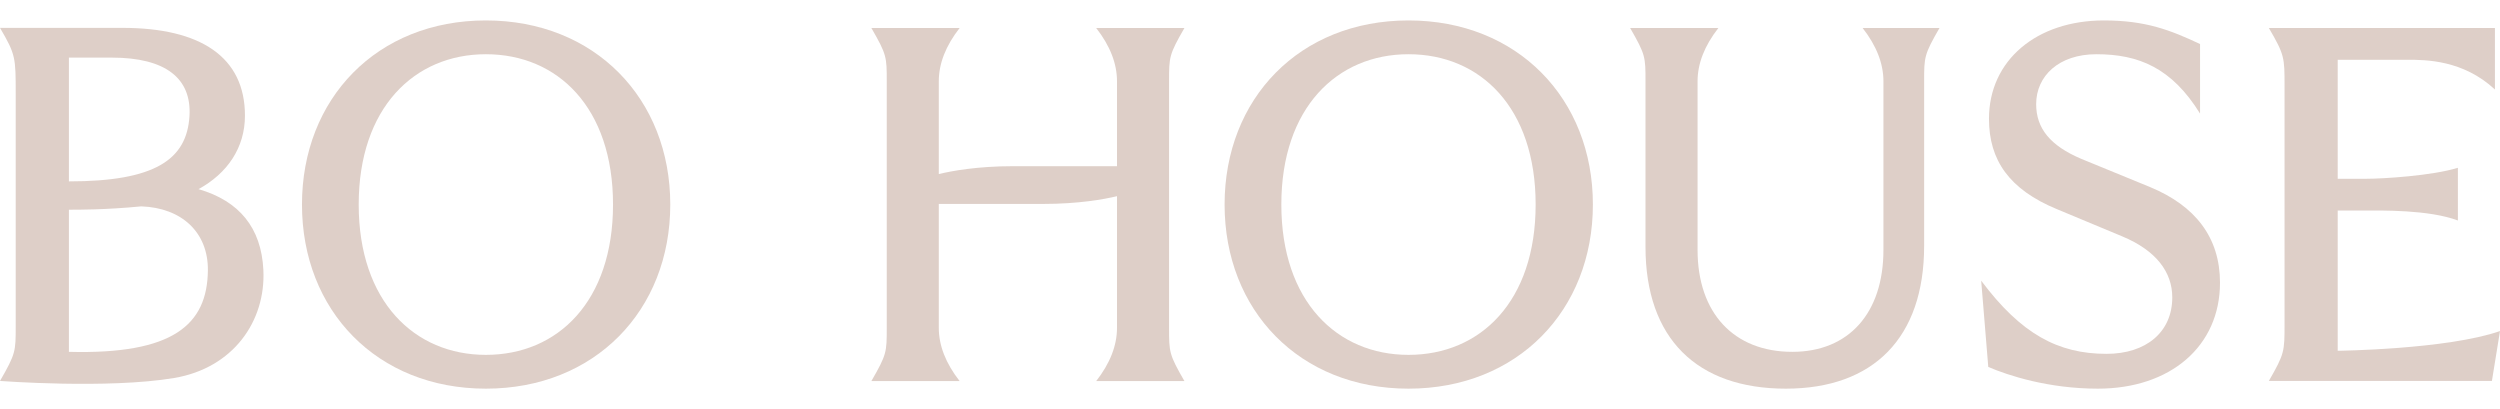
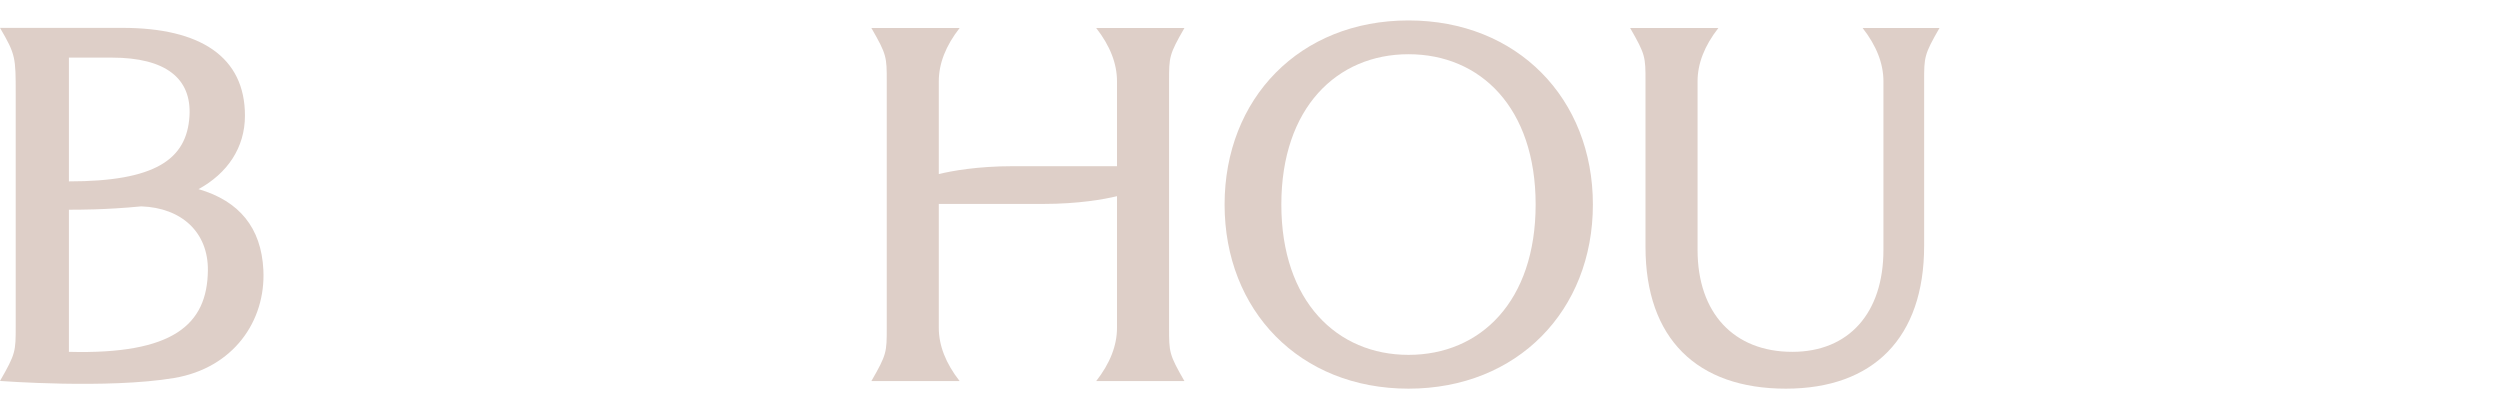
<svg xmlns="http://www.w3.org/2000/svg" width="110" height="18" viewBox="0 0 110 18" fill="none">
  <g clip-path="url(#clip0_207_1022)">
-     <path d="M21.378 0.899C16.586 0.899 13.287 4.339 13.287 9C13.287 13.661 16.586 17.101 21.378 17.101C26.17 17.101 29.492 13.661 29.492 9C29.492 4.34 26.17 0.899 21.378 0.899ZM21.378 15.614C18.235 15.614 15.783 13.261 15.783 9C15.783 4.739 18.235 2.386 21.378 2.386C24.543 2.386 26.973 4.739 26.973 9C26.973 13.261 24.543 15.614 21.378 15.614Z" fill="#DECFC8" />
    <path d="M61.974 0.899C57.181 0.899 53.882 4.339 53.882 9C53.882 13.661 57.181 17.101 61.974 17.101C66.766 17.101 70.087 13.661 70.087 9C70.087 4.34 66.766 0.899 61.974 0.899ZM61.974 15.614C58.831 15.614 56.379 13.261 56.379 9C56.379 4.739 58.831 2.386 61.974 2.386C65.139 2.386 67.568 4.739 67.568 9C67.568 13.261 65.139 15.614 61.974 15.614Z" fill="#DECFC8" />
-     <path d="M94.603 8.231L91.572 6.988C90.213 6.411 89.591 5.649 89.591 4.584C89.591 3.341 90.591 2.386 92.241 2.386C94.091 2.386 95.554 2.978 96.802 4.998V1.937C95.493 1.321 94.403 0.899 92.575 0.899C89.611 0.899 87.515 2.653 87.515 5.227C87.515 7.047 88.407 8.336 90.502 9.202L93.377 10.4C94.871 11.021 95.58 11.974 95.58 13.084C95.58 14.615 94.425 15.569 92.687 15.569C90.547 15.569 88.927 14.691 87.172 12.35L87.484 16.146C88.361 16.521 90.123 17.101 92.308 17.101C95.495 17.101 97.68 15.237 97.68 12.44C97.68 10.443 96.587 9.052 94.603 8.231Z" fill="#DECFC8" />
-     <path d="M102.859 15.434V9.263H104.07C104.76 9.263 106.872 9.22 108.147 9.702V7.382C107.015 7.734 104.839 7.866 104.126 7.866H102.859V2.63H105.935C106.715 2.63 108.374 2.63 109.777 3.939V1.232H99.829C100.52 2.408 100.52 2.541 100.52 3.762V14.26C100.52 15.463 100.52 15.564 99.829 16.762H109.644L110 14.567C107.659 15.379 102.859 15.434 102.859 15.434Z" fill="#DECFC8" />
    <path d="M8.735 8.322C9.997 7.633 10.778 6.506 10.778 5.088C10.778 2.506 8.826 1.226 5.388 1.226H0C0.691 2.402 0.691 2.535 0.691 4.128V14.366C0.691 15.46 0.691 15.563 0 16.762C0 16.762 4.748 17.122 7.662 16.632C10.255 16.196 11.702 14.136 11.588 11.872C11.496 10.026 10.534 8.845 8.735 8.322ZM3.032 2.535H4.921C7.292 2.535 8.438 3.451 8.337 5.11C8.219 7.025 6.815 7.981 3.032 7.981V2.535ZM3.032 15.481V9.227C3.346 9.23 4.66 9.233 6.216 9.08C8.004 9.144 9.164 10.232 9.147 11.895C9.122 14.292 7.616 15.602 3.032 15.481Z" fill="#DECFC8" />
    <path d="M52.115 1.232H48.232C48.843 2.014 49.148 2.796 49.148 3.577V7.312C48.85 7.312 45.662 7.312 44.581 7.312C42.995 7.312 41.867 7.523 41.307 7.659V3.577C41.307 2.796 41.613 2.014 42.224 1.232H38.34C39.017 2.405 39.017 2.507 39.017 3.577V14.423C39.017 15.494 39.017 15.595 38.34 16.768H42.224C41.613 15.986 41.307 15.204 41.307 14.423V8.973H45.898C47.463 8.973 48.581 8.768 49.148 8.632V14.423C49.148 15.204 48.843 15.986 48.232 16.768H52.115C51.439 15.595 51.439 15.494 51.439 14.423V3.577C51.439 2.507 51.439 2.405 52.115 1.232Z" fill="#DECFC8" />
    <path d="M82.871 3.577V10.998C82.871 13.772 81.348 15.481 78.862 15.481C76.288 15.481 74.693 13.772 74.693 10.998V3.577C74.693 2.796 74.998 2.014 75.609 1.232H71.726C72.402 2.405 72.402 2.507 72.402 3.577L72.402 10.865C72.402 14.904 74.676 17.101 78.576 17.101C82.433 17.101 84.662 14.86 84.662 10.82L84.662 3.577C84.662 2.507 84.662 2.405 85.338 1.232H81.955C82.566 2.014 82.871 2.796 82.871 3.577Z" fill="#DECFC8" />
  </g>
  <defs>
    <clipPath id="clip0_207_1022">
      <rect width="110" height="16.201" fill="white" transform="translate(0 0.899)" />
    </clipPath>
  </defs>
</svg>